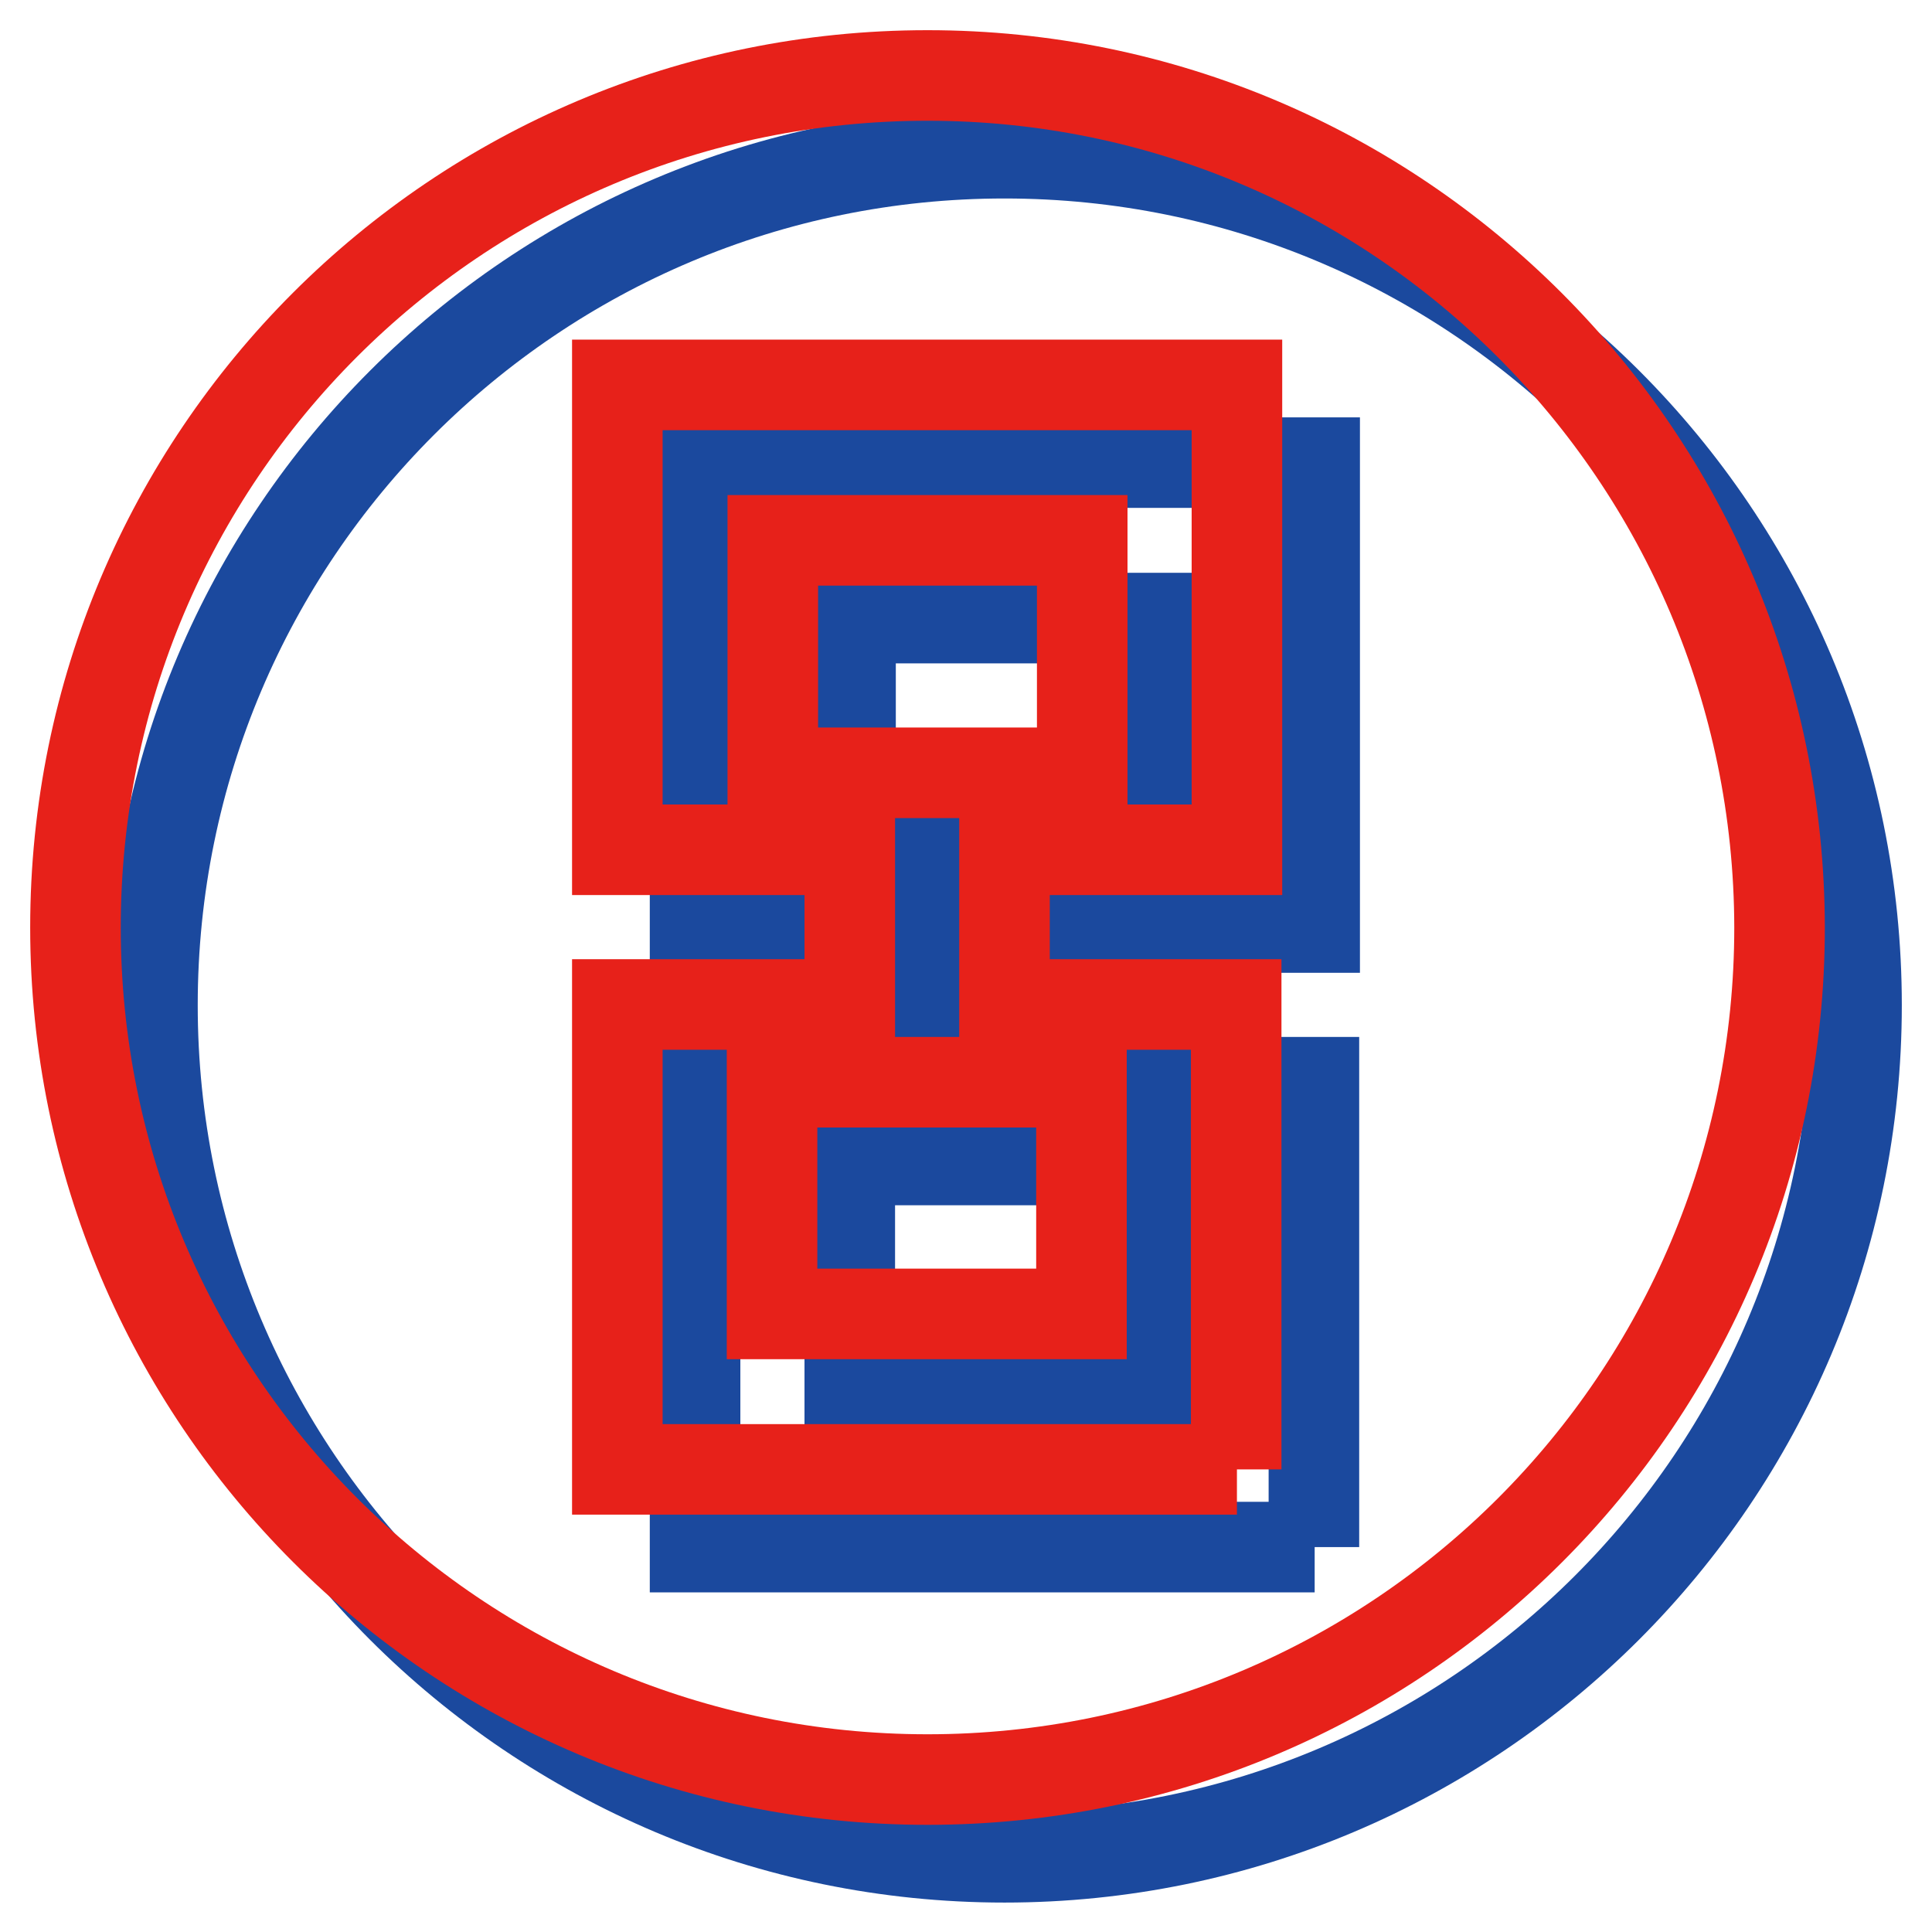
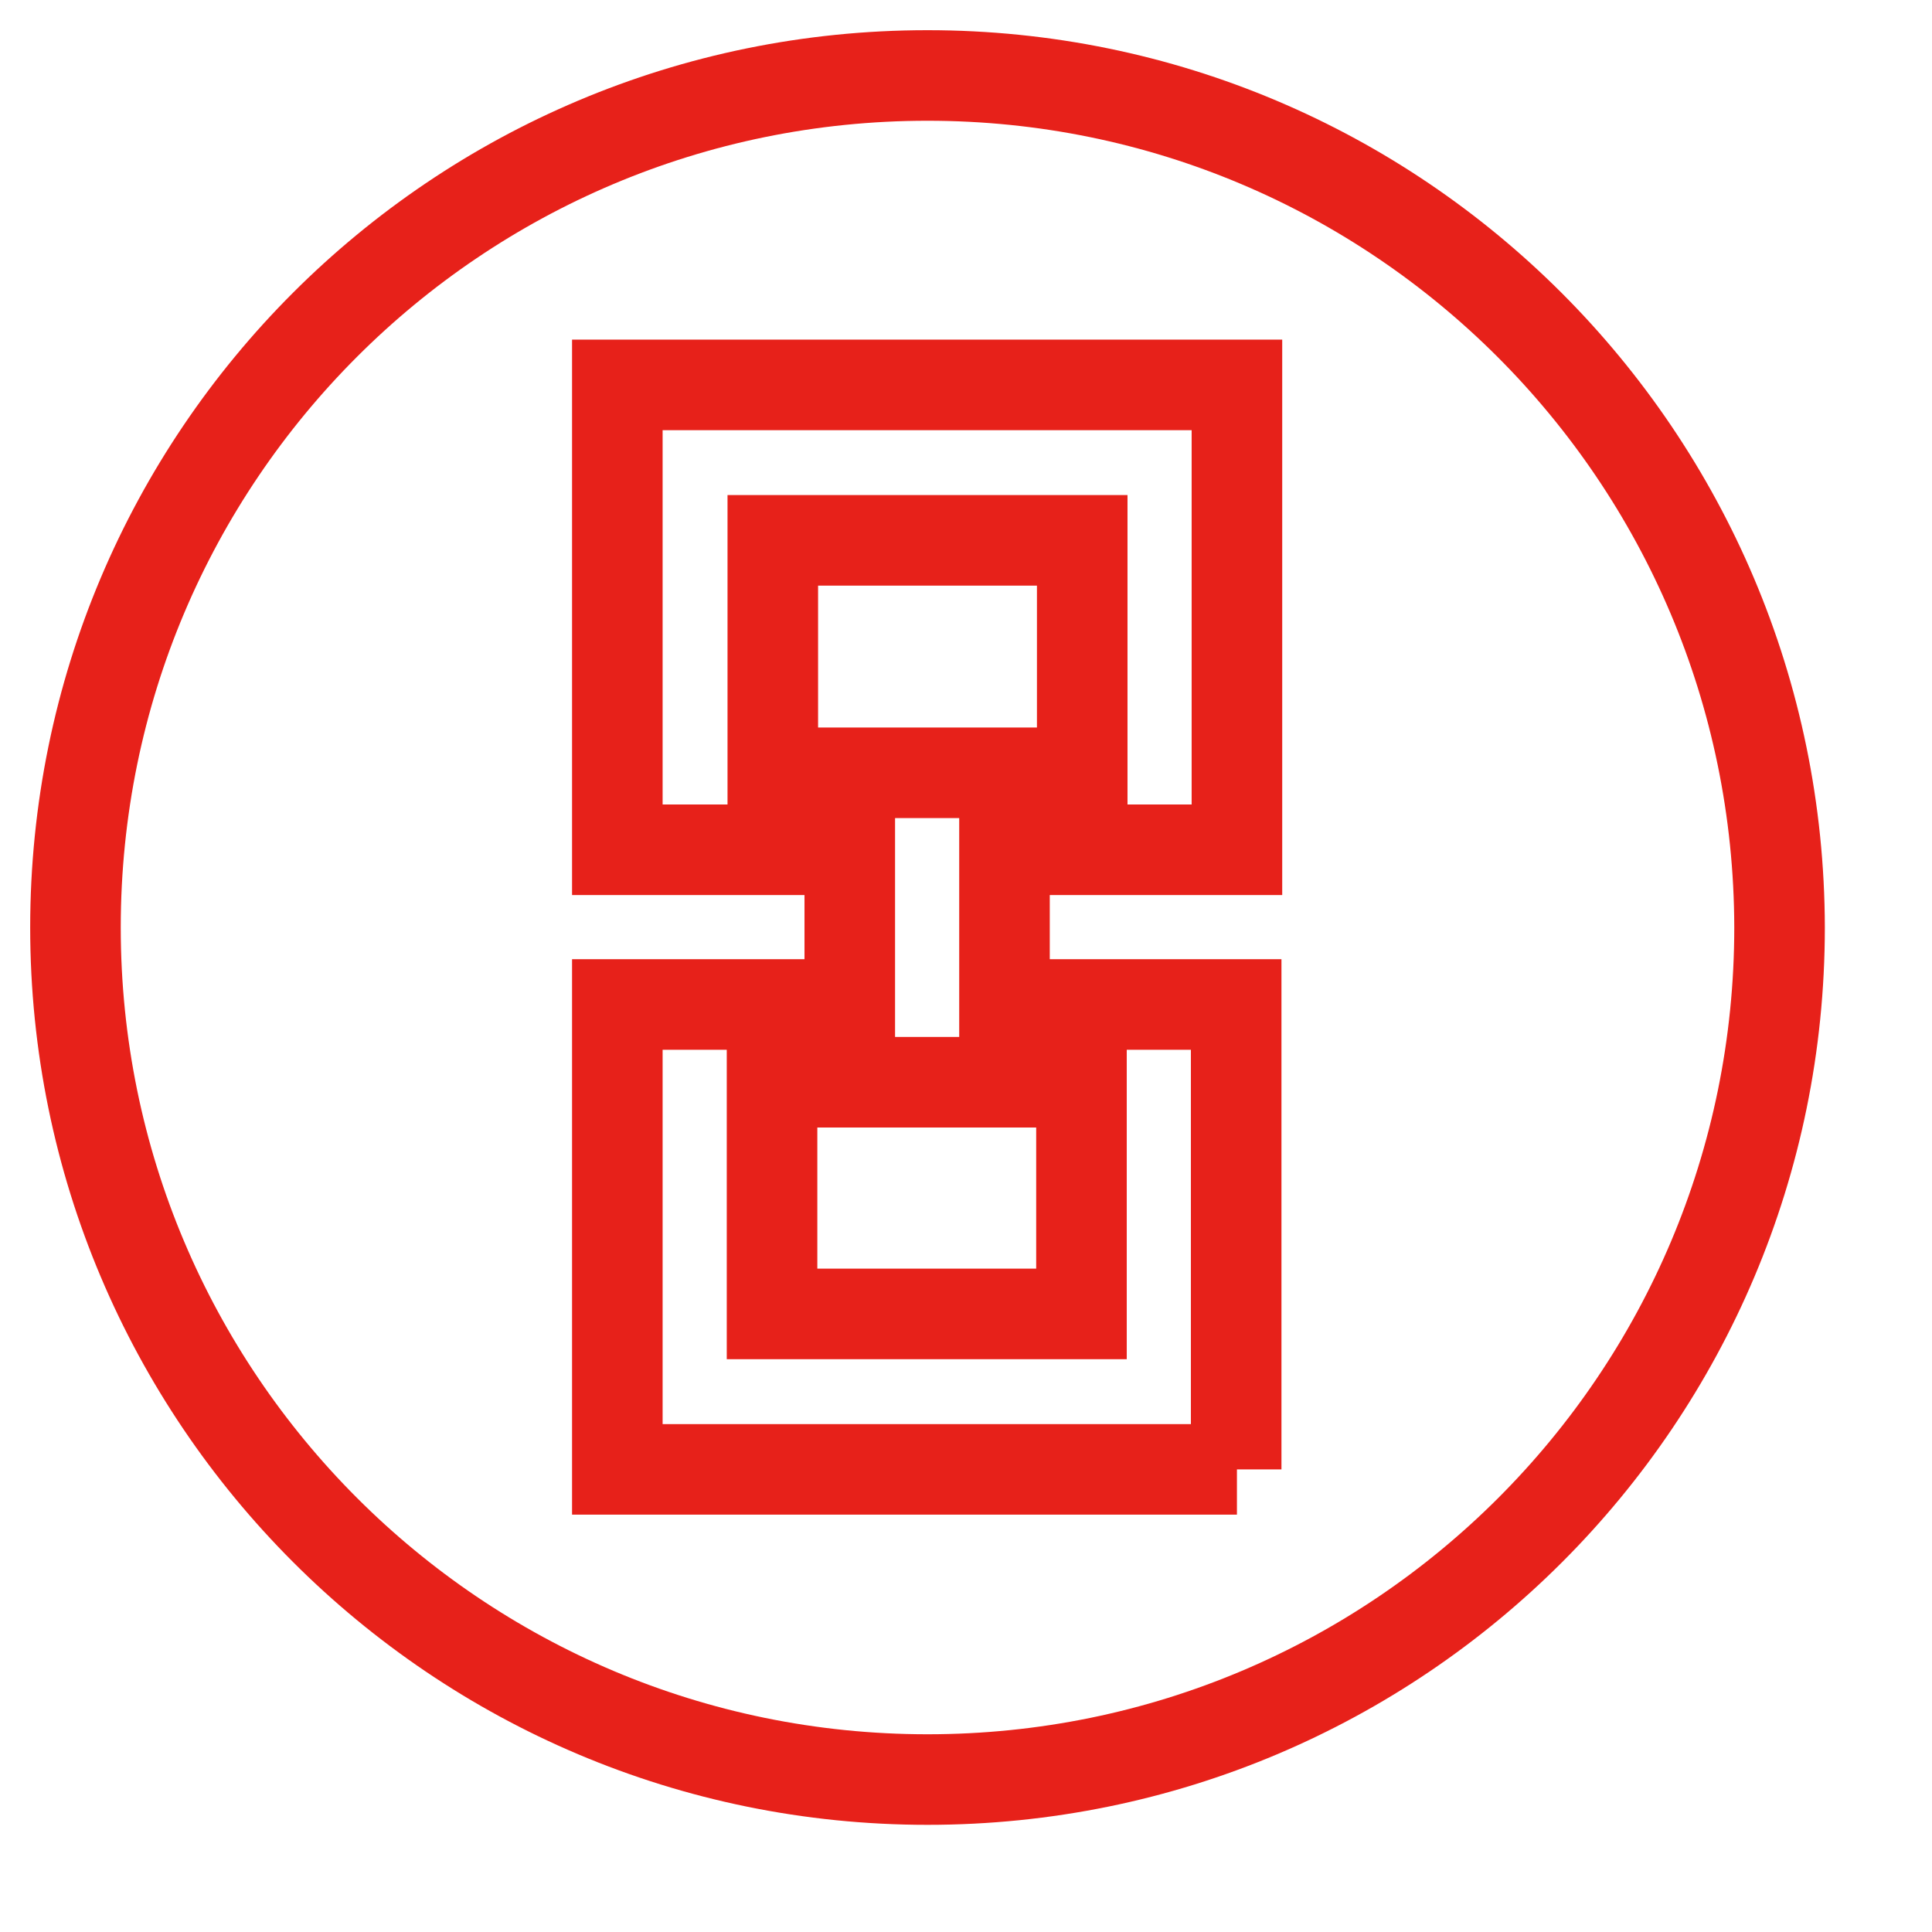
<svg xmlns="http://www.w3.org/2000/svg" version="1.1" x="0px" y="0px" viewBox="0 0 256 256" enable-background="new 0 0 256 256" xml:space="preserve">
  <g>
-     <path stroke-width="12" fill-opacity="0" stroke="#1b499e" d="M133.1,20.3c-62.3,0-112.9,50.5-112.9,112.9c0,62.3,50.5,112.9,112.9,112.9c62.3,0,112.9-50.5,112.9-112.9 l0,0C246,70.8,195.5,20.3,133.1,20.3z M174.2,205H92.1v-61.6h20.5v41h41v-41h20.5V205z M122.9,153.7v-41h20.5v41H122.9z  M174.2,122.9h-20.5v-41h-41v41H92.1V61.3h82.1V122.9z" />
    <path stroke-width="12" fill-opacity="0" stroke="#e7211a" d="M122.9,10C60.5,10,10,60.5,10,122.9c0,62.3,50.5,112.9,112.9,112.9s112.9-50.5,112.9-112.9l0,0 C235.7,60.5,185.2,10,122.9,10z M163.9,194.7H81.8v-61.6h20.5v41h41v-41h20.5V194.7z M112.6,143.4v-41h20.5v41H112.6z M163.9,112.6 h-20.5v-41h-41v41H81.8V51h82.1V112.6z" />
  </g>
</svg>